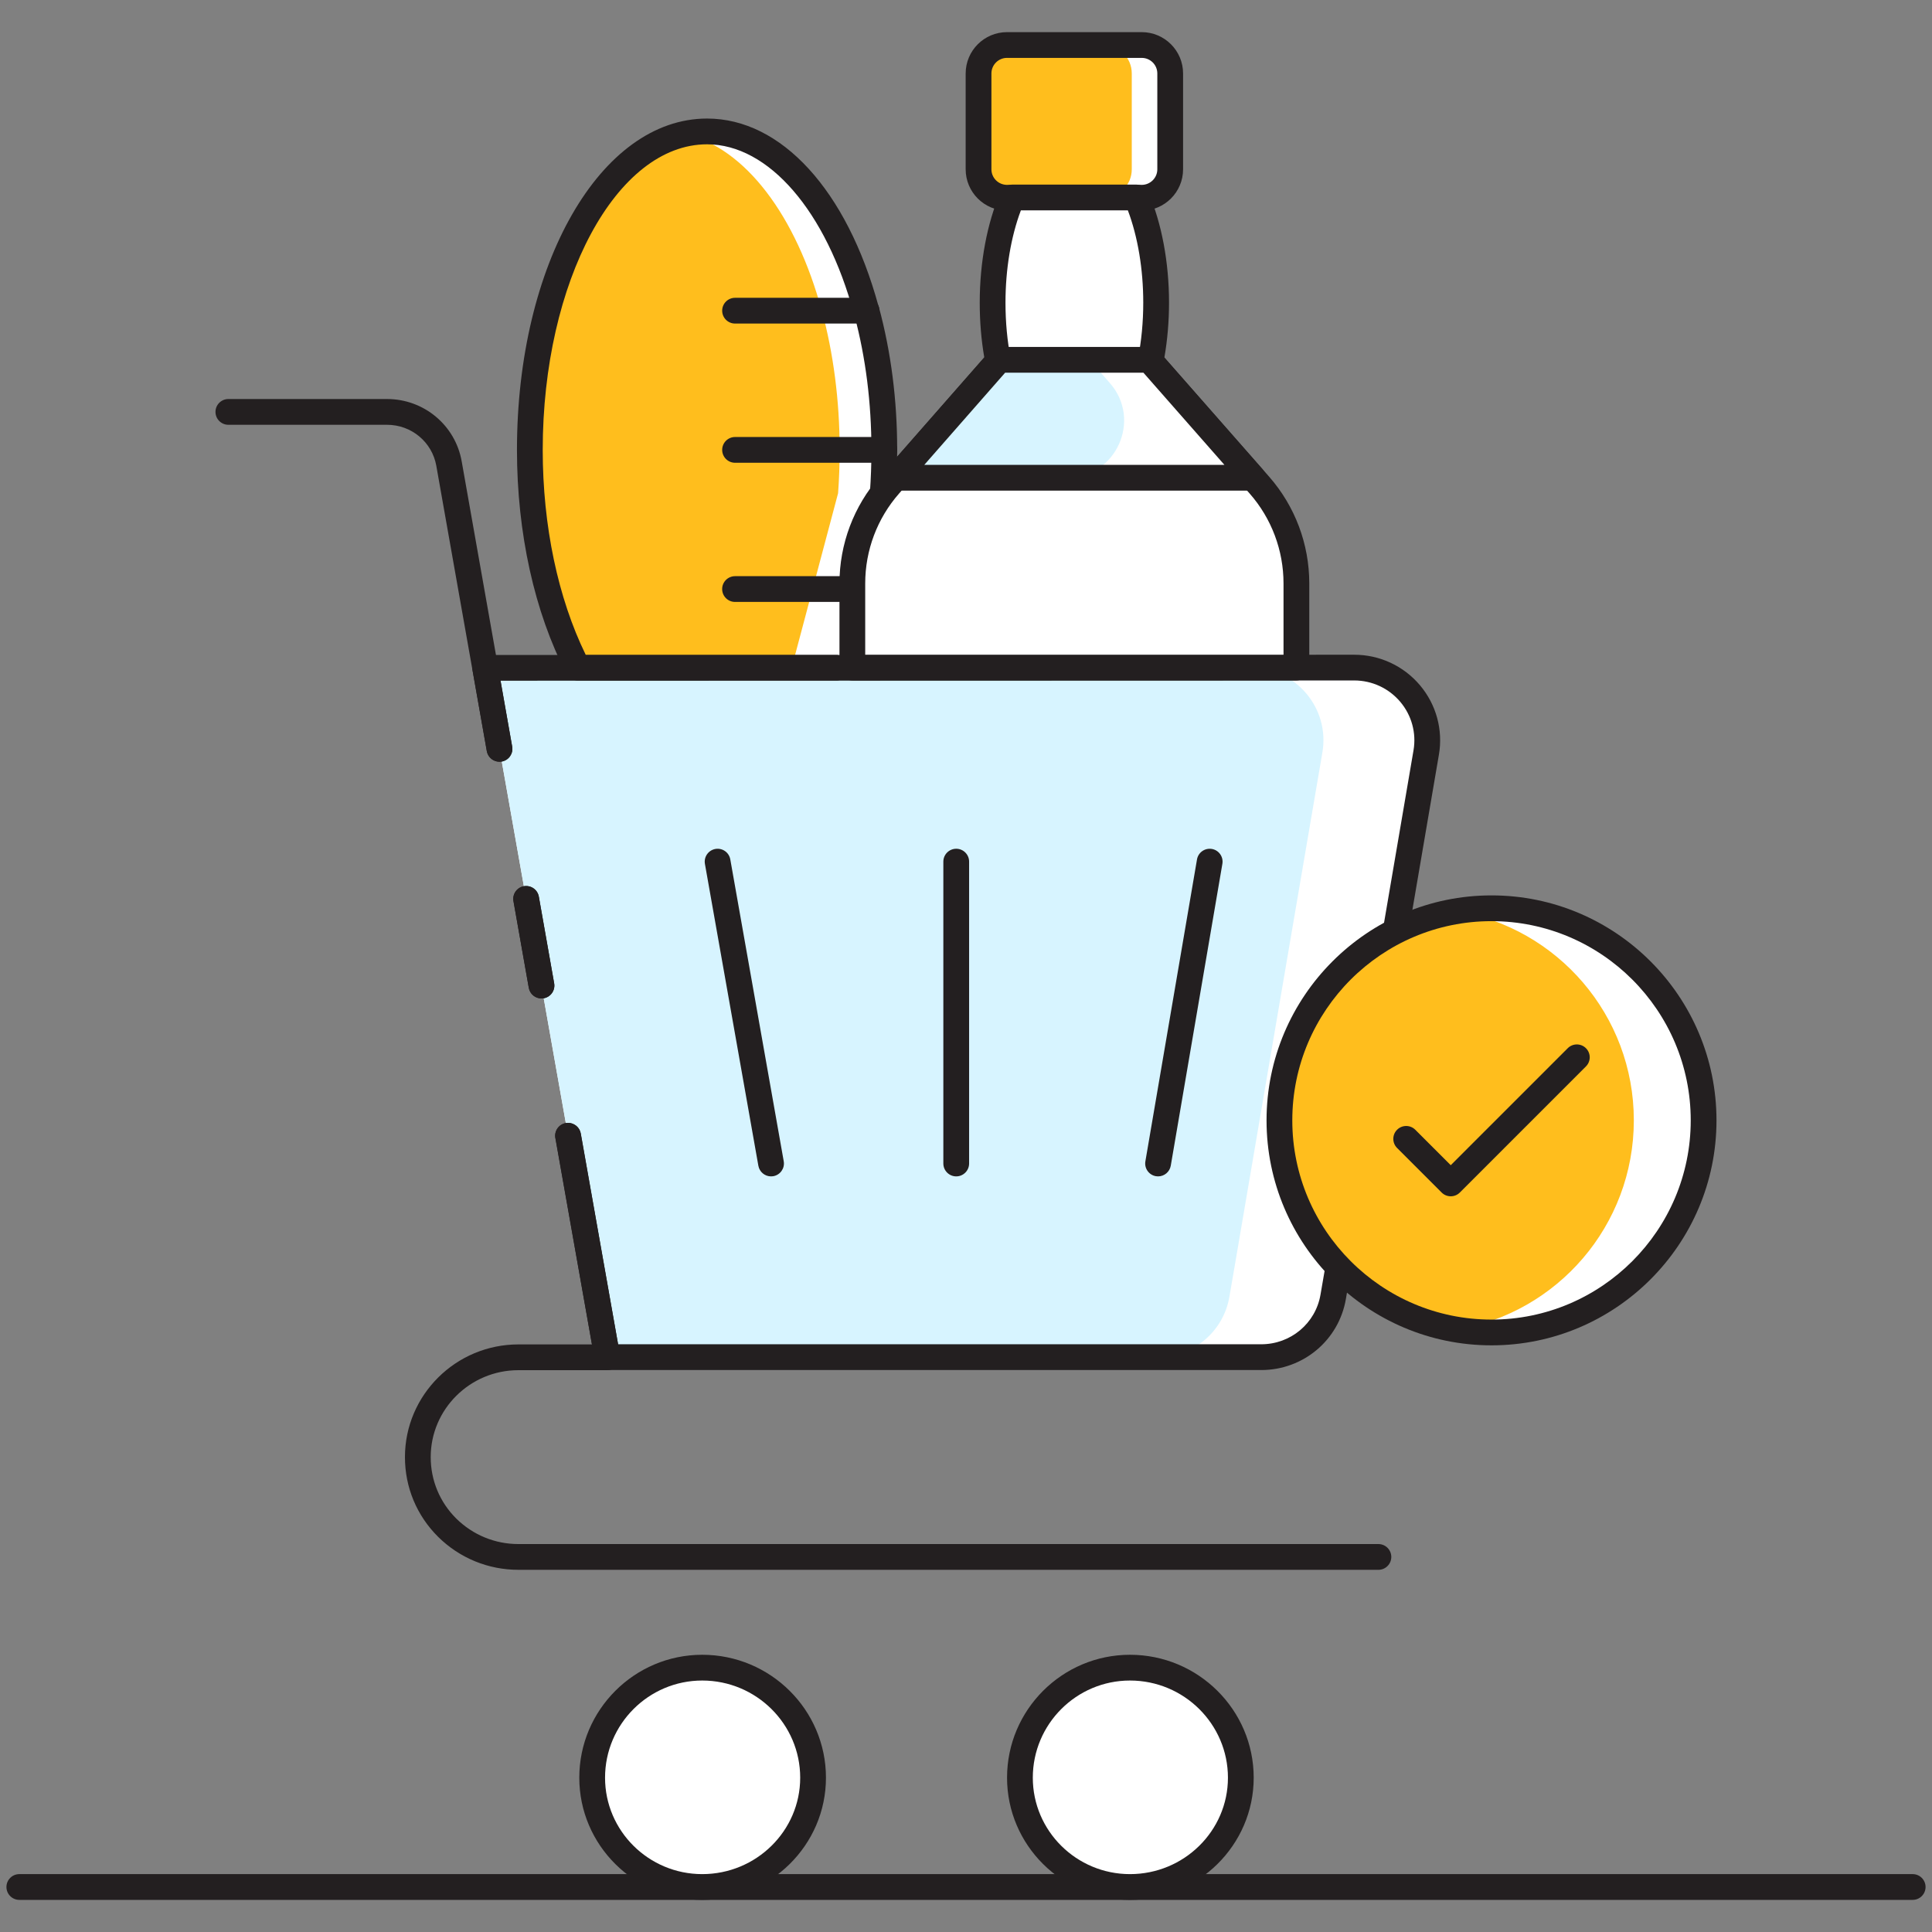
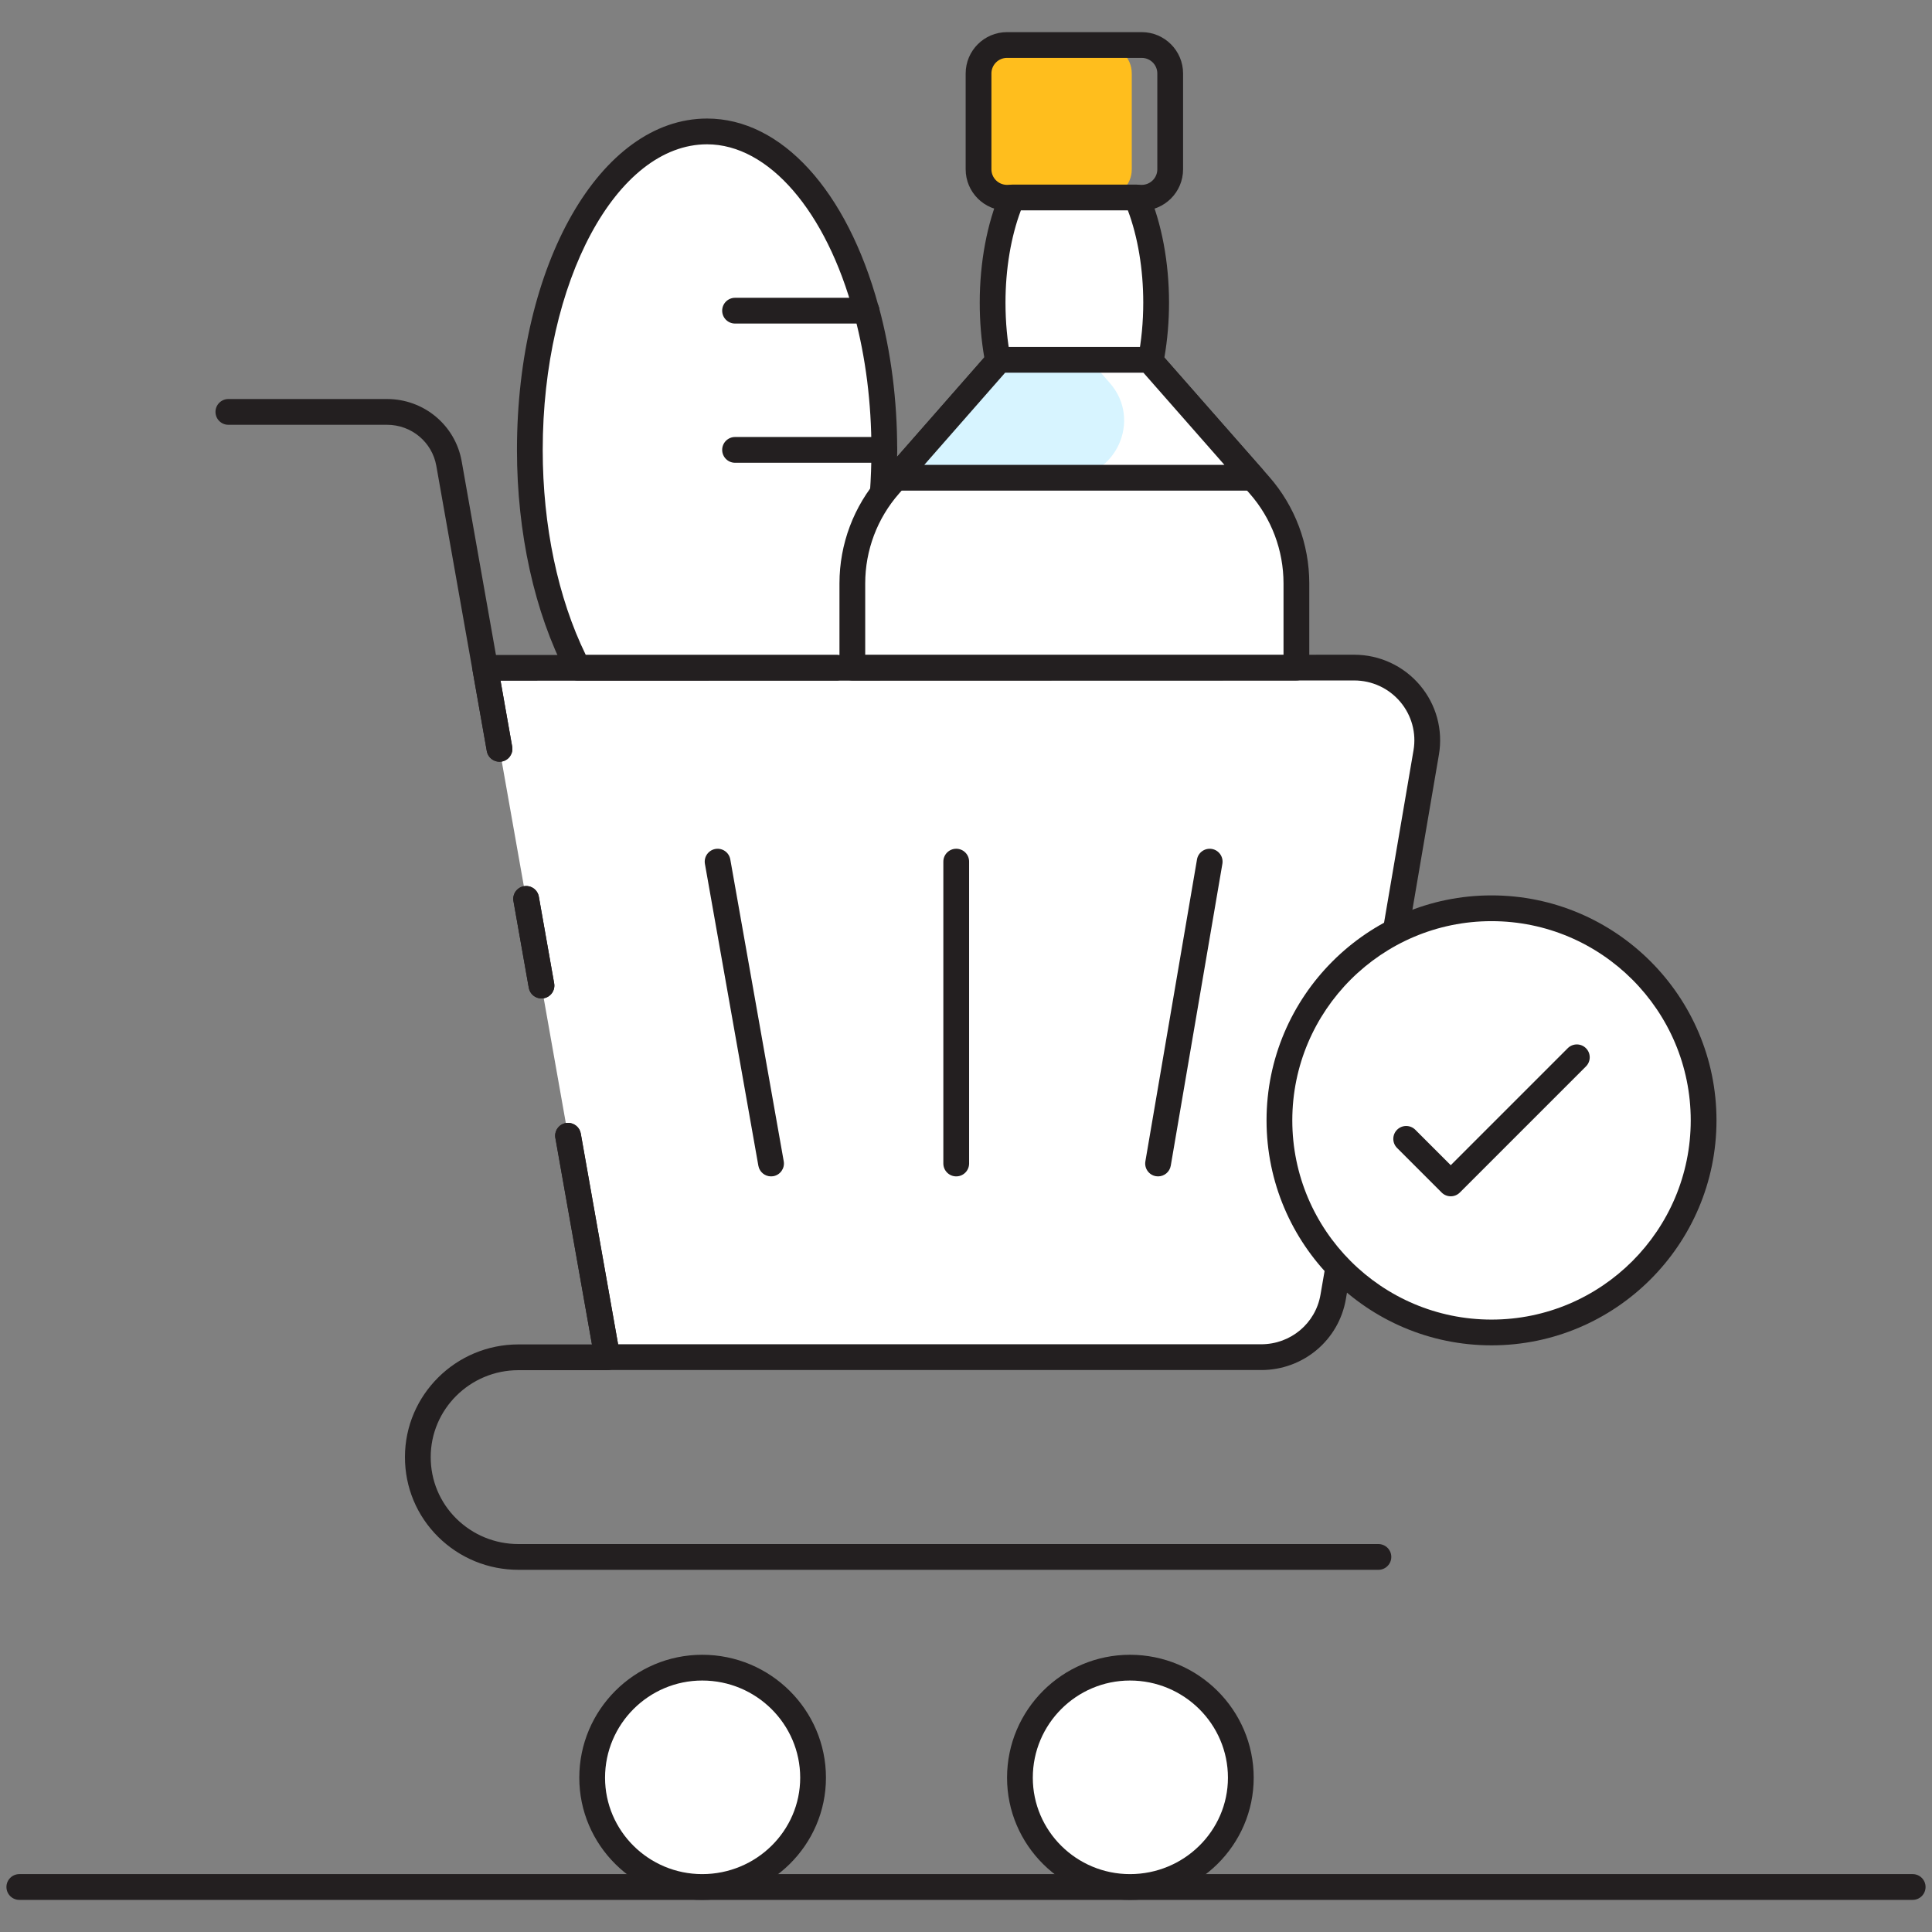
<svg xmlns="http://www.w3.org/2000/svg" id="Layer_1" enable-background="new 0 0 150 150" viewBox="0 0 150 150">
  <rect x="0" y="0" width="150" height="150" fill="#808080" stroke="none" />
  <g>
    <path d="m148.5 147.506h-147c-.552 0-1-.448-1-1s.448-1 1-1h147c.552 0 1 .448 1 1s-.448 1-1 1z" fill="#231f20" />
  </g>
  <g>
    <path d="m110.73 58.42-2.37 13.87-4.45 26.07-.4 2.32c-.46 2.71-2.82 4.69-5.59 4.69h-50.77l-9.48-53.52 59.41-.02h8.06c3.51 0 6.18 3.15 5.59 6.59z" fill="#fff" />
  </g>
  <g>
-     <path d="m102.67 58.42-2.37 13.87-4.45 26.07-.4 2.32c-.46 2.71-2.82 4.69-5.59 4.69h-42.71l-9.48-53.52 59.41-.02h.05c3.49.03 6.13 3.17 5.54 6.59z" fill="#d7f4ff" />
-   </g>
+     </g>
  <g>
    <path d="m42.039 77.52c-.476 0-.898-.341-.984-.826l-1.19-6.73c-.096-.544.267-1.063.811-1.159.545-.094 1.062.267 1.159.811l1.19 6.73c.096.544-.267 1.063-.811 1.159-.059.01-.117.015-.175.015z" fill="#231f20" />
  </g>
  <g>
    <path d="m97.92 106.37h-50.77c-.485 0-.9-.348-.985-.826l-3.023-17.096c-.024-.085-.037-.175-.037-.269 0-.552.443-1 .995-1 .485 0 .91.348.995.826l2.894 16.364h49.931c2.289 0 4.225-1.622 4.604-3.857l.401-2.323c.094-.544.608-.913 1.155-.815.544.094.91.611.815 1.155l-.4 2.32c-.542 3.198-3.308 5.521-6.575 5.521z" fill="#231f20" />
  </g>
  <g>
    <path d="m108.361 73.29c-.056 0-.112-.004-.169-.014-.544-.093-.91-.61-.817-1.154l2.37-13.87c.23-1.343-.144-2.713-1.026-3.759-.89-1.056-2.195-1.662-3.578-1.662l-66.278.02.903 5.117c.096.544-.267 1.062-.811 1.159-.542.092-1.063-.268-1.159-.811l-1.11-6.29c-.051-.291.029-.59.219-.816s.47-.357.766-.357l67.47-.02c1.975 0 3.836.865 5.108 2.373 1.263 1.498 1.798 3.461 1.468 5.386l-2.37 13.87c-.085.484-.508.828-.986.828z" fill="#231f20" />
  </g>
  <g>
    <path d="m89.913 91.334c-.056 0-.112-.004-.169-.014-.544-.093-.91-.61-.817-1.154l4.007-23.437c.093-.544.609-.908 1.154-.817.544.093.91.61.817 1.154l-4.007 23.437c-.084.487-.507.831-.985.831z" fill="#231f20" />
  </g>
  <g>
    <path d="m59.863 91.334c-.476 0-.898-.341-.984-.826l-4.149-23.436c-.096-.544.267-1.062.811-1.159.546-.096 1.063.267 1.159.811l4.149 23.437c.096.544-.267 1.062-.811 1.159-.059.009-.117.014-.175.014z" fill="#231f20" />
  </g>
  <g>
    <path d="m42.039 77.52c-.476 0-.898-.341-.984-.826l-1.19-6.73c-.096-.544.267-1.063.811-1.159.545-.094 1.062.267 1.159.811l1.19 6.73c.096.544-.267 1.063-.811 1.159-.059.01-.117.015-.175.015z" fill="#231f20" />
  </g>
  <g>
    <path d="m107.02 121.88h-66.77c-2.346 0-4.559-.908-6.232-2.558-1.664-1.651-2.578-3.849-2.578-6.192 0-4.825 3.952-8.75 8.81-8.75h5.708l-2.843-16.025c-.096-.544.267-1.063.81-1.16.548-.094 1.063.267 1.16.81l3.05 17.19c.01.058.015.116.015.175 0 .552-.448 1.01-1 1.01h-6.9c-3.755 0-6.81 3.028-6.81 6.75 0 1.806.705 3.5 1.985 4.771 1.294 1.275 3.008 1.979 4.825 1.979h66.77c.552 0 1 .448 1 1s-.448 1-1 1z" fill="#231f20" />
  </g>
  <g>
    <path d="m38.779 59.14c-.477 0-.898-.341-.984-.826l-3.92-22.149c-.326-1.845-1.935-3.185-3.825-3.185h-12.32c-.552 0-1-.448-1-1s.448-1 1-1h12.32c2.863 0 5.3 2.034 5.795 4.836l3.92 22.15c.096.544-.267 1.062-.811 1.159-.059.01-.118.015-.175.015z" fill="#231f20" />
  </g>
  <g>
    <path d="m63.127 138.021c0 4.694-3.818 8.485-8.606 8.485-4.727 0-8.545-3.791-8.545-8.485s3.818-8.545 8.545-8.545c4.788-.001 8.606 3.851 8.606 8.545z" fill="#fff" />
  </g>
  <g>
    <path d="m96.338 138.021c0 4.694-3.818 8.485-8.606 8.485-4.727 0-8.545-3.791-8.545-8.485s3.818-8.545 8.545-8.545c4.787-.001 8.606 3.851 8.606 8.545z" fill="#fff" />
  </g>
  <g>
    <path d="m54.521 147.506c-5.263 0-9.545-4.255-9.545-9.485 0-5.263 4.282-9.545 9.545-9.545 5.297 0 9.606 4.282 9.606 9.545 0 5.23-4.309 9.485-9.606 9.485zm0-17.03c-4.161 0-7.545 3.385-7.545 7.545 0 4.127 3.385 7.485 7.545 7.485 4.194 0 7.606-3.358 7.606-7.485 0-4.161-3.412-7.545-7.606-7.545z" fill="#231f20" />
  </g>
  <g>
    <path d="m87.732 147.506c-5.263 0-9.545-4.255-9.545-9.485 0-5.263 4.282-9.545 9.545-9.545 5.296 0 9.605 4.282 9.605 9.545 0 5.23-4.309 9.485-9.605 9.485zm0-17.03c-4.161 0-7.545 3.385-7.545 7.545 0 4.127 3.385 7.485 7.545 7.485 4.194 0 7.605-3.358 7.605-7.485 0-4.161-3.411-7.545-7.605-7.545z" fill="#231f20" />
  </g>
  <g>
    <path d="m74.241 91.334c-.552 0-1-.448-1-1v-23.437c0-.552.448-1 1-1s1 .448 1 1v23.437c0 .552-.448 1-1 1z" fill="#231f20" />
  </g>
  <g>
    <path d="m68.66 34.92v.01c0 1.14-.04 2.25-.12 3.35v.01l-3.6 13.54h-20.08c-2.3-4.43-3.72-10.37-3.72-16.9 0-12.61 5.25-23.02 12.04-24.53.57-.14 1.14-.2 1.72-.2 5.44 0 10.15 5.68 12.37 13.92h.01c.88 3.26 1.38 6.93 1.38 10.8z" fill="#fff" />
  </g>
  <g>
-     <path d="m65.19 34.92v.01c0 1.14-.04 2.25-.12 3.35v.01l-3.6 13.54h-16.61c-2.3-4.43-3.72-10.37-3.72-16.9 0-12.61 5.25-23.02 12.04-24.53 4.69 1.07 8.64 6.38 10.62 13.72h.01c.88 3.26 1.38 6.93 1.38 10.8z" fill="#ffbe1d" />
-   </g>
+     </g>
  <g>
    <path d="m64.938 52.834h-20.08c-.374 0-.715-.208-.888-.539-2.471-4.761-3.833-10.927-3.833-17.361 0-14.428 6.483-25.73 14.76-25.73 5.761 0 10.85 5.564 13.3 14.53.018.042.033.085.045.129.938 3.477 1.415 7.199 1.415 11.061 0 1.176-.04 2.295-.122 3.433-.039.536-.465.96-1.034.932-.538-.02-.964-.457-.964-.995v-.01c.082-1.161.12-2.233.12-3.35 0-3.649-.441-7.152-1.312-10.423-.017-.041-.032-.083-.043-.127-2.158-8.007-6.634-13.18-11.405-13.18-7.036 0-12.76 10.645-12.76 23.73 0 5.877 1.182 11.494 3.336 15.9h19.464c.552 0 1 .448 1 1s-.446 1-.999 1z" fill="#231f20" />
  </g>
  <g>
    <path d="m67.28 25.121h-10.21c-.552 0-1-.448-1-1s.448-1 1-1h10.21c.552 0 1 .448 1 1s-.447 1-1 1z" fill="#231f20" />
  </g>
  <g>
    <path d="m68.66 35.929h-11.59c-.552 0-1-.448-1-1s.448-1 1-1h11.59c.552 0 1 .448 1 1s-.448 1-1 1z" fill="#231f20" />
  </g>
  <g>
-     <path d="m66.178 46.734h-9.11c-.552 0-1-.448-1-1s.448-1 1-1h9.11c.552 0 1 .448 1 1s-.448 1-1 1z" fill="#231f20" />
-   </g>
+     </g>
  <g>
    <path d="m132.27 86.98c0 9.1-7.38 16.47-16.47 16.47-.92 0-1.82-.08-2.7-.22-7.81-1.29-13.77-8.07-13.77-16.25 0-8.17 5.96-14.95 13.77-16.24.88-.14 1.78-.22 2.7-.22 9.09 0 16.47 7.37 16.47 16.46z" fill="#fff" />
  </g>
  <g>
-     <path d="m126.85 86.98c0 8.18-5.95 14.96-13.75 16.25-7.81-1.29-13.77-8.07-13.77-16.25 0-8.17 5.96-14.95 13.77-16.24 7.8 1.29 13.75 8.07 13.75 16.24z" fill="#ffbe1d" />
-   </g>
+     </g>
  <g>
    <path d="m115.801 104.452c-9.631 0-17.467-7.835-17.467-17.467s7.835-17.467 17.467-17.467 17.467 7.835 17.467 17.467-7.836 17.467-17.467 17.467zm0-32.934c-8.528 0-15.467 6.938-15.467 15.467s6.938 15.467 15.467 15.467 15.467-6.938 15.467-15.467-6.939-15.467-15.467-15.467z" fill="#231f20" />
  </g>
  <g>
    <path d="m112.635 92.88c-.256 0-.512-.098-.707-.293l-3.459-3.459c-.391-.391-.391-1.023 0-1.414s1.023-.391 1.414 0l2.752 2.752 9.084-9.084c.391-.391 1.023-.391 1.414 0s.391 1.023 0 1.414l-9.792 9.792c-.195.195-.45.292-.706.292z" fill="#231f20" />
  </g>
  <g>
-     <path d="m90.85 5.7v7.45c0 1.22-.99 2.2-2.21 2.2h-10.45c-1.23 0-2.22-.98-2.22-2.2v-7.45c0-1.22.99-2.21 2.22-2.21h10.45c1.22 0 2.21.99 2.21 2.21z" fill="#fff" />
-   </g>
+     </g>
  <g>
    <path d="m87.87 5.7v7.45c0 1.22-.99 2.2-2.21 2.2h-7.47c-1.23 0-2.22-.98-2.22-2.2v-7.45c0-1.22.99-2.21 2.22-2.21h7.47c1.22 0 2.21.99 2.21 2.21z" fill="#ffbe1d" />
  </g>
  <g>
    <path d="m88.643 16.354h-10.458c-1.771 0-3.211-1.439-3.211-3.208v-7.443c0-1.769 1.44-3.208 3.211-3.208h10.458c1.771 0 3.211 1.439 3.211 3.208v7.443c0 1.769-1.441 3.208-3.211 3.208zm-10.458-11.86c-.667 0-1.211.542-1.211 1.208v7.443c0 .667.543 1.208 1.211 1.208h10.458c.667 0 1.211-.542 1.211-1.208v-7.442c0-.667-.543-1.208-1.211-1.208h-10.458z" fill="#231f20" />
  </g>
  <g>
    <path d="m100.652 51.83v-6.534c0-2.807-1.021-5.526-2.873-7.634l-8.45-9.611c.279-1.411.434-2.947.434-4.556 0-3.116-.573-5.966-1.521-8.164h-9.655c-.948 2.197-1.521 5.048-1.521 8.164 0 1.602.147 3.138.426 4.548l-8.443 9.618c-1.852 2.109-2.873 4.828-2.873 7.634v6.534h34.476z" fill="#fff" />
  </g>
  <g>
    <path d="m100.652 52.83h-34.476c-.552 0-1-.448-1-1v-6.533c0-3.057 1.108-6.002 3.122-8.294l8.122-9.253c-.235-1.351-.354-2.779-.354-4.253 0-3.125.569-6.165 1.603-8.56.158-.366.519-.604.918-.604h9.655c.399 0 .76.237.918.604 1.034 2.395 1.603 5.435 1.603 8.56 0 1.459-.122 2.89-.361 4.261l8.128 9.246c2.014 2.292 3.122 5.238 3.122 8.295v6.533c0 .55-.448.998-1 .998zm-33.476-2h32.476v-5.533c0-2.571-.932-5.048-2.625-6.975l-8.449-9.61c-.205-.233-.291-.549-.23-.854.275-1.391.414-2.858.414-4.362 0-2.598-.422-5.113-1.195-7.164h-8.306c-.773 2.051-1.195 4.566-1.195 7.164 0 1.523.137 2.988.407 4.354.06.305-.024.62-.229.854l-8.444 9.617c-1.692 1.927-2.625 4.404-2.625 6.975v5.534z" fill="#231f20" />
  </g>
  <g>
    <path d="m97.27 37.09h-27.72l7.94-9.05c-.01-.03-.01-.07-.02-.11h11.88c-.01.04-.01.08-.02.12z" fill="#fff" />
  </g>
  <g>
    <path d="m82.84 37.09h-13.29l7.94-9.05c-.01-.03-.01-.07-.02-.11h7.24c-.01.04-.02.08-.02.12l1.48 1.69c2.51 2.86.48 7.35-3.33 7.35z" fill="#d7f4ff" />
  </g>
  <g>
    <path d="m97.274 38.094h-27.722c-.393 0-.749-.229-.911-.587-.162-.357-.1-.777.159-1.072l7.715-8.795c.04-.128.106-.25.195-.354.19-.223.468-.351.76-.351h11.88c.292 0 .57.128.76.351.093.108.16.234.199.368l7.716 8.781c.259.295.322.714.16 1.072-.162.357-.518.587-.911.587zm-25.514-2h23.305l-6.292-7.16h-10.733z" fill="#231f20" />
  </g>
</svg>